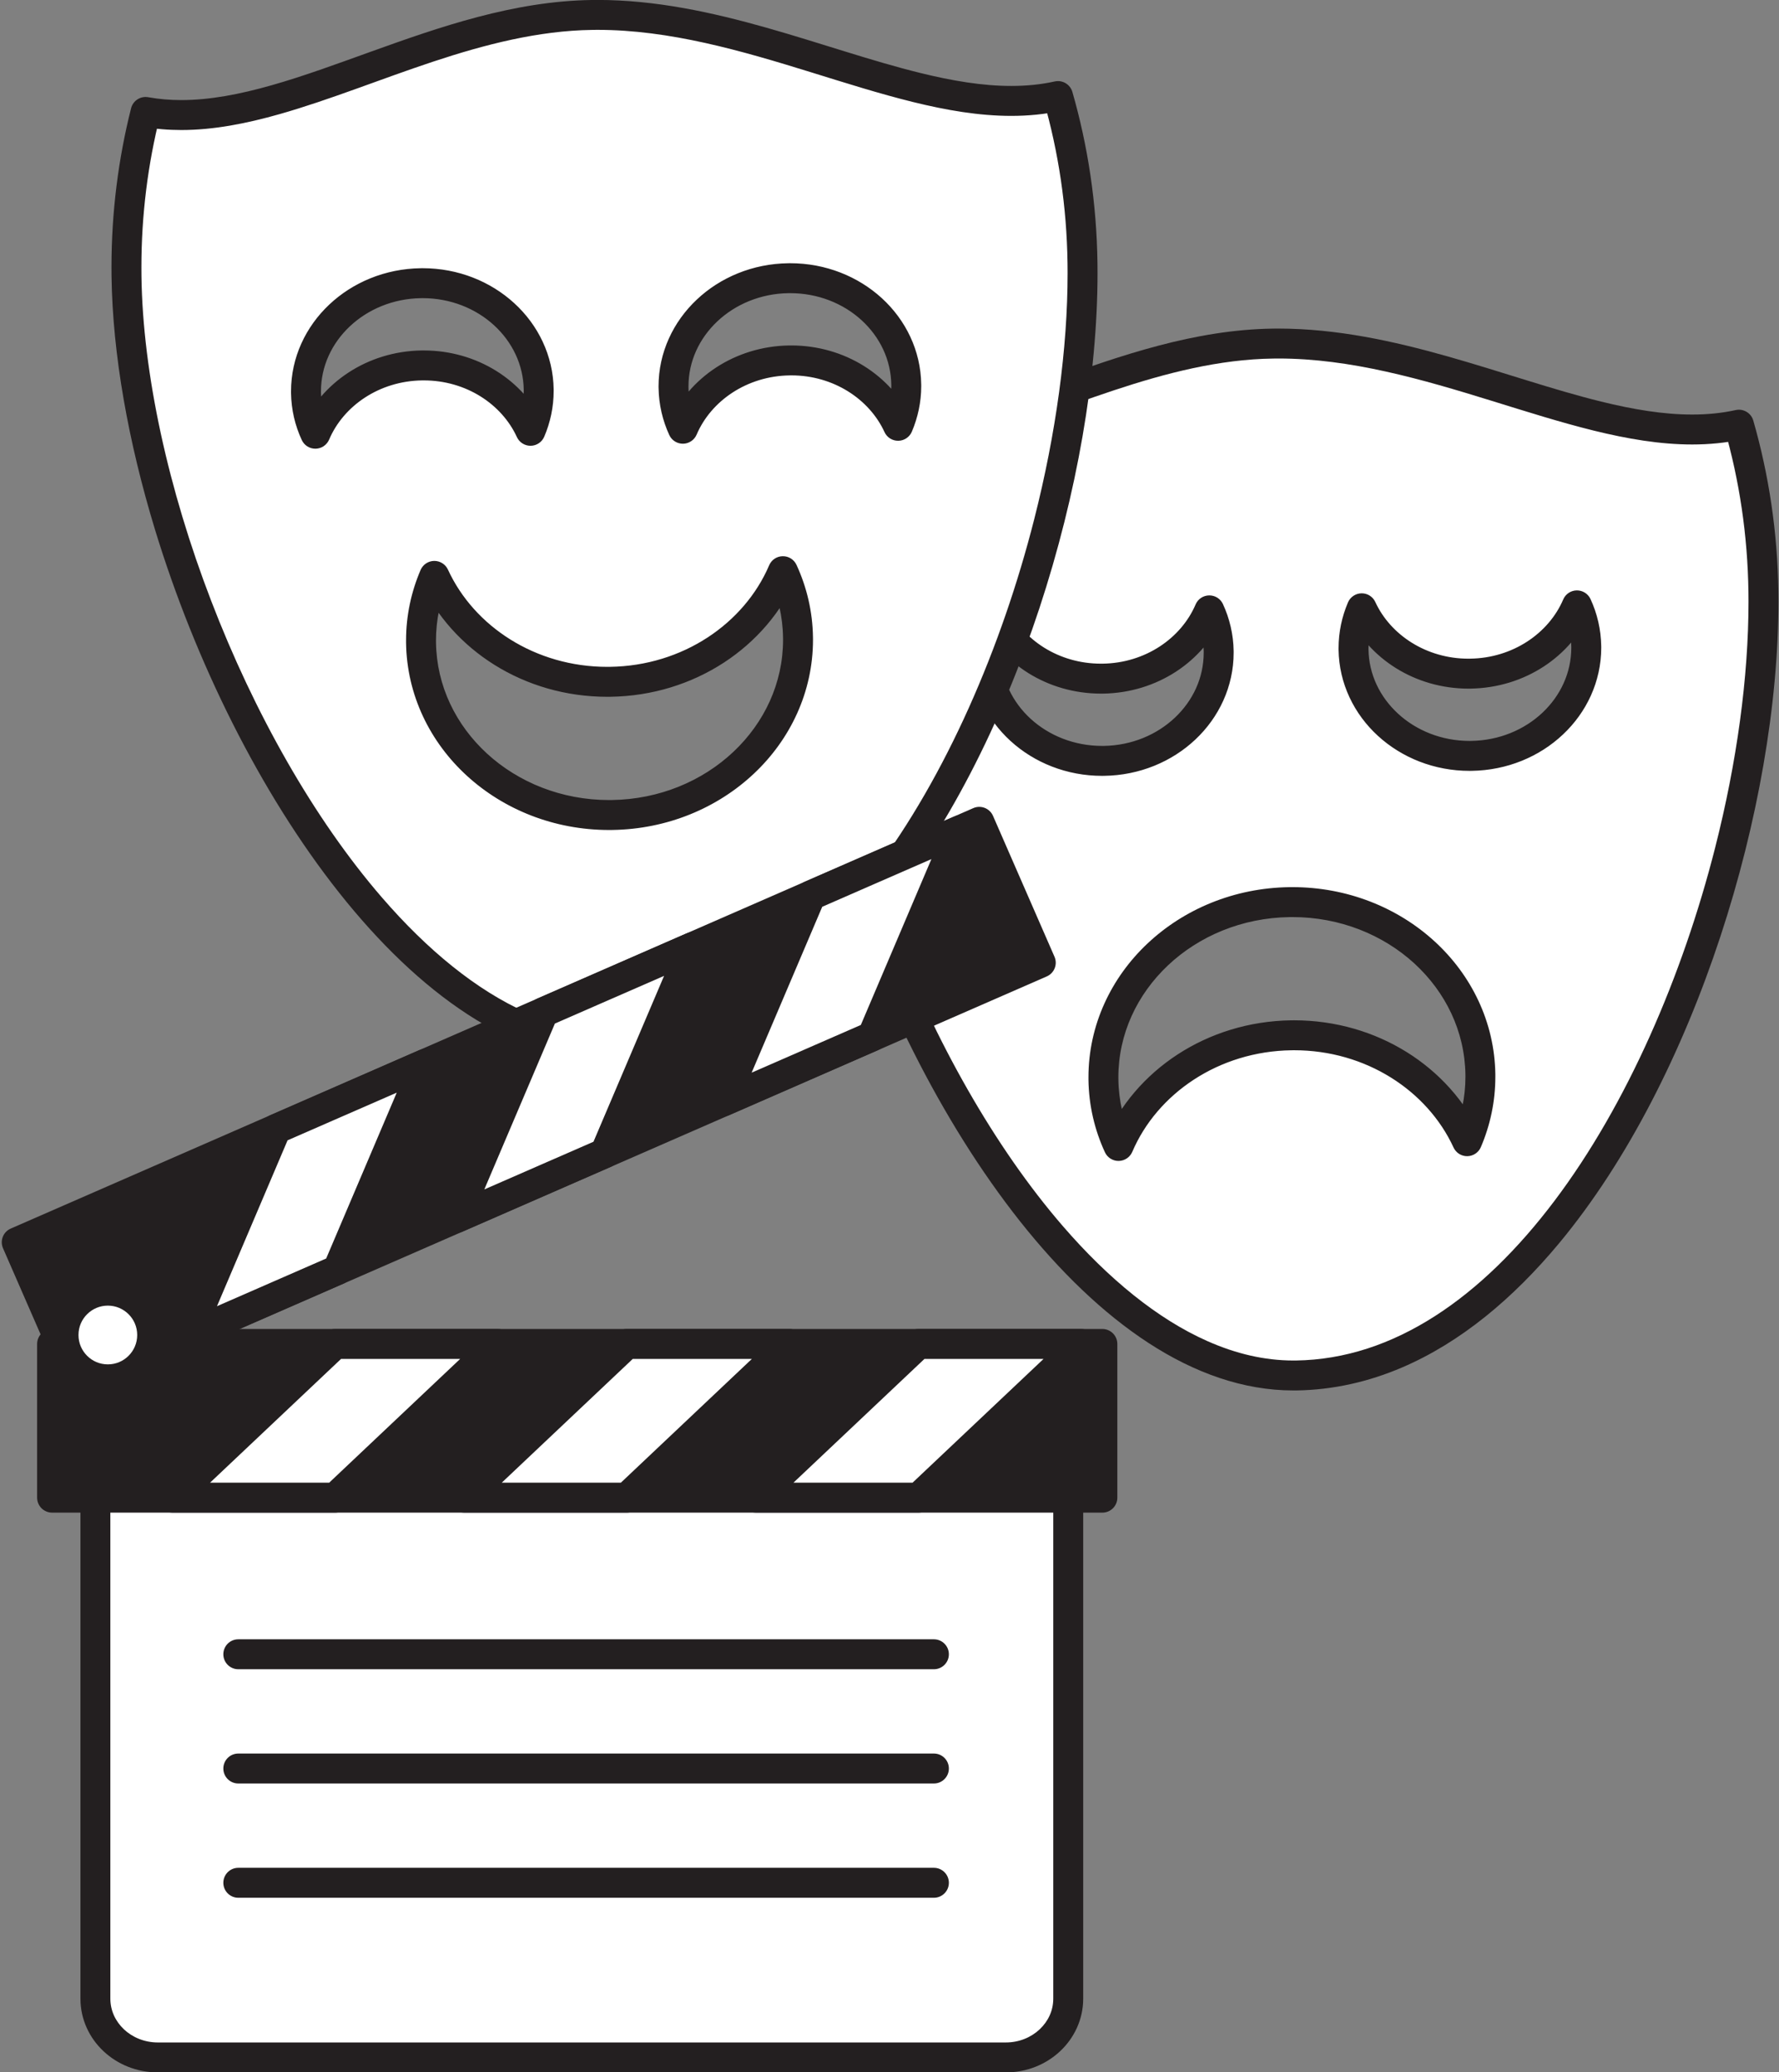
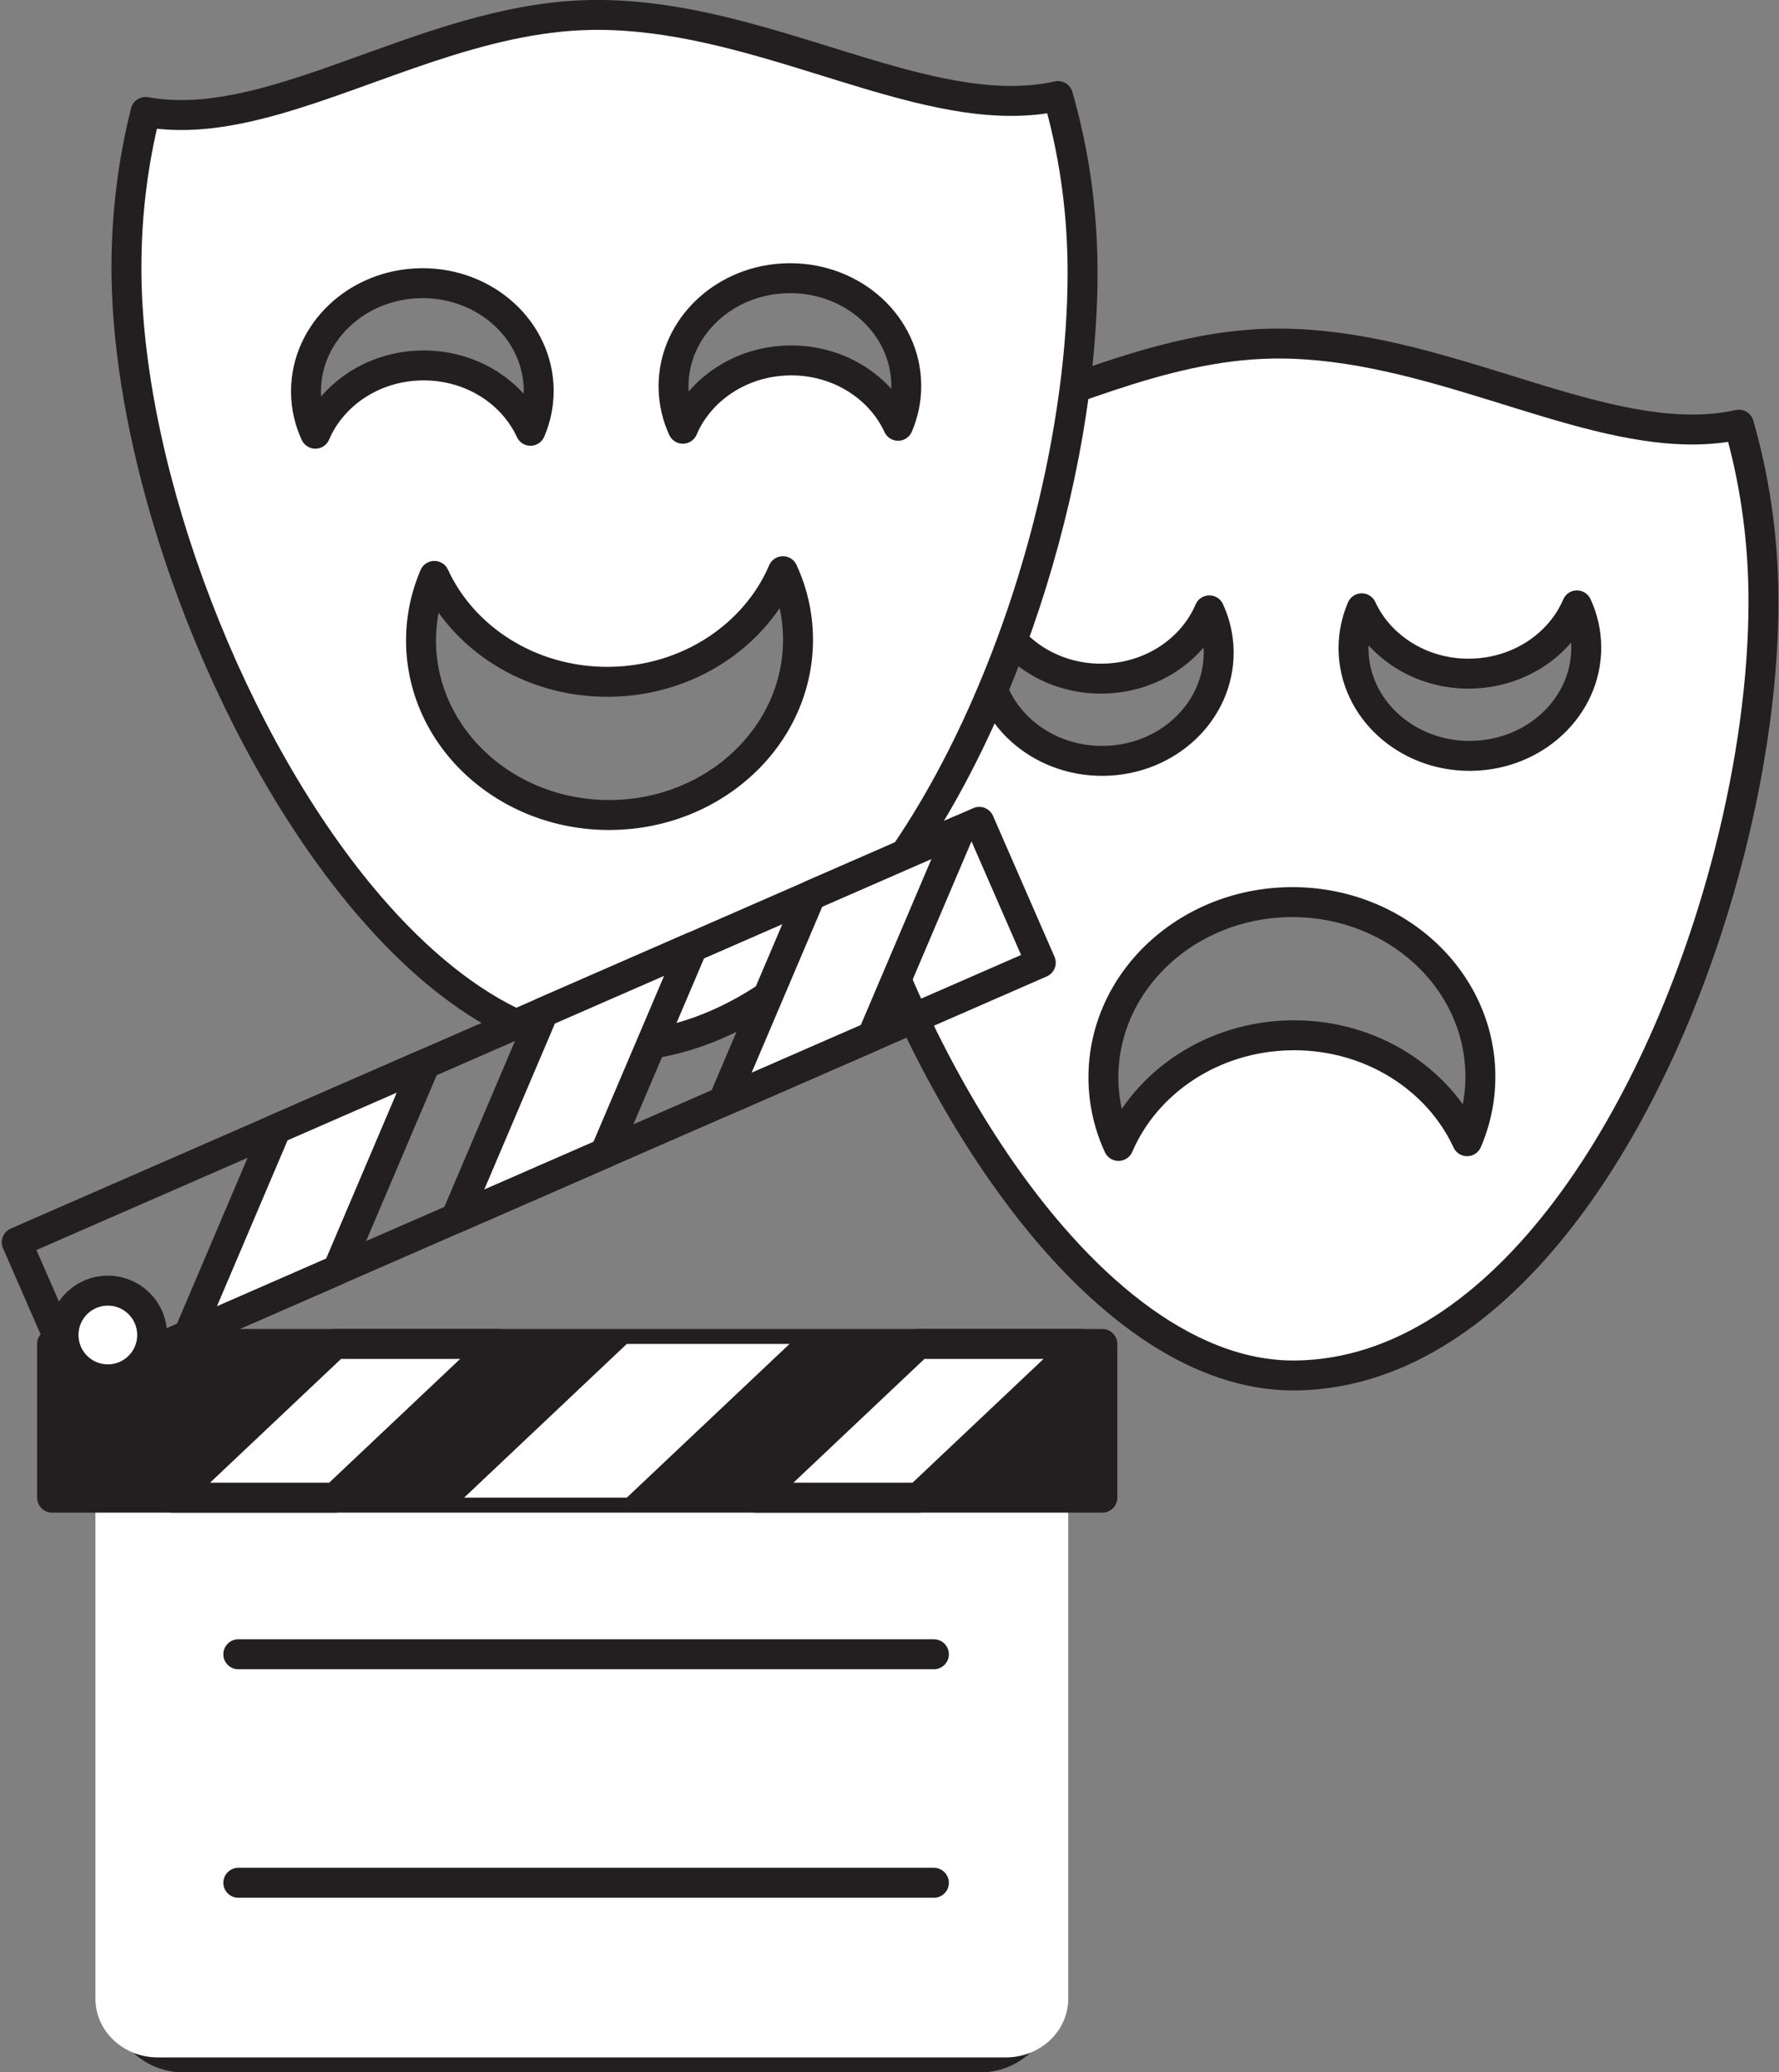
<svg xmlns="http://www.w3.org/2000/svg" height="346.0" preserveAspectRatio="xMidYMid meet" version="1.0" viewBox="63.9 39.6 297.2 346.0" width="297.2" zoomAndPan="magnify">
  <rect x="63.9" y="39.6" width="297.2" height="346.0" fill="#808080" stroke="none" />
  <g>
    <g id="change1_1">
      <path d="M 309.703 165.801 C 298.973 165.945 290.152 157.996 290.02 148.035 C 289.988 145.609 290.484 143.285 291.395 141.16 C 294.395 147.664 301.41 152.184 309.52 152.07 C 317.637 151.961 324.52 147.258 327.348 140.672 C 328.312 142.77 328.863 145.078 328.898 147.508 C 329.031 157.469 320.441 165.652 309.703 165.801 Z M 308.996 230.137 C 304.133 219.598 292.773 212.277 279.637 212.453 C 266.484 212.637 255.328 220.258 250.758 230.93 C 249.188 227.523 248.293 223.781 248.238 219.848 C 248.02 203.723 261.941 190.461 279.336 190.219 C 296.723 189.98 310.992 202.863 311.211 218.992 C 311.266 222.926 310.473 226.691 308.996 230.137 Z M 228.621 148.871 C 228.59 146.445 229.078 144.121 229.992 141.992 C 232.992 148.504 240.004 153.02 248.117 152.906 C 256.23 152.797 263.113 148.09 265.934 141.508 C 266.906 143.609 267.453 145.914 267.492 148.344 C 267.629 158.309 259.035 166.488 248.309 166.637 C 237.566 166.777 228.758 158.832 228.621 148.871 Z M 354.402 110.508 C 332.312 115.387 305.328 96.574 276.559 96.965 C 249.008 97.34 223.598 117.09 201.973 113.152 C 199.777 121.84 198.656 131.047 198.785 140.574 C 199.48 191.691 238.871 269.812 280.402 269.25 C 327.516 268.613 359.188 189.52 358.492 138.402 C 358.359 128.66 356.93 119.301 354.402 110.508" fill="#fff" />
    </g>
    <g id="change2_1">
      <path d="M 309.703 165.801 L 309.68 163.301 L 309.418 163.305 C 304.738 163.305 300.523 161.562 297.48 158.777 C 294.434 155.984 292.578 152.203 292.52 148.004 L 292.52 147.816 C 292.52 145.82 292.934 143.91 293.691 142.145 L 291.395 141.16 L 289.121 142.207 C 292.531 149.566 300.301 154.57 309.223 154.574 C 309.348 154.574 309.445 154.57 309.52 154.57 L 309.555 154.57 C 318.621 154.441 326.398 149.199 329.645 141.656 L 327.348 140.672 L 325.074 141.715 C 325.898 143.512 326.371 145.473 326.398 147.543 L 326.398 147.539 L 326.402 147.734 C 326.398 151.93 324.598 155.746 321.586 158.59 C 318.574 161.426 314.371 163.234 309.672 163.301 L 309.68 163.301 L 309.703 165.801 L 309.738 168.301 C 315.691 168.219 321.09 165.926 325.012 162.227 C 328.938 158.539 331.402 153.395 331.402 147.734 C 331.402 147.656 331.402 147.57 331.398 147.473 L 331.398 147.469 C 331.359 144.684 330.723 142.027 329.617 139.629 C 329.203 138.73 328.301 138.16 327.312 138.172 C 326.328 138.184 325.438 138.777 325.051 139.688 C 322.645 145.316 316.652 149.477 309.484 149.57 L 309.52 152.07 L 309.52 149.57 C 309.395 149.57 309.297 149.574 309.223 149.574 C 302.184 149.578 296.188 145.605 293.66 140.113 C 293.246 139.215 292.344 138.645 291.355 138.66 C 290.367 138.676 289.48 139.27 289.094 140.176 C 288.086 142.535 287.52 145.121 287.52 147.816 C 287.52 147.926 287.52 148.008 287.52 148.066 C 287.594 153.738 290.137 158.844 294.105 162.465 C 298.074 166.098 303.492 168.305 309.418 168.305 C 309.523 168.305 309.625 168.301 309.73 168.301 L 309.738 168.301 Z M 308.996 230.137 L 311.266 229.09 C 306.02 217.738 293.98 209.957 280.098 209.949 C 279.938 209.949 279.766 209.949 279.582 209.957 L 279.602 209.953 C 265.5 210.152 253.449 218.316 248.461 229.945 L 250.758 230.93 L 253.027 229.883 C 251.598 226.781 250.789 223.391 250.738 219.812 L 250.738 219.809 C 250.738 219.688 250.734 219.574 250.734 219.469 C 250.738 212.227 253.867 205.637 259.027 200.77 C 264.188 195.91 271.363 192.828 279.367 192.719 L 279.371 192.719 C 279.523 192.715 279.668 192.715 279.805 192.715 C 287.766 192.715 294.961 195.68 300.18 200.453 C 305.395 205.234 308.609 211.77 308.711 219.027 L 308.711 219.023 C 308.711 219.137 308.715 219.254 308.715 219.371 C 308.711 222.82 307.996 226.113 306.695 229.152 L 308.996 230.137 L 311.266 229.09 L 308.996 230.137 L 311.293 231.121 C 312.848 227.488 313.715 223.516 313.711 219.371 C 313.711 219.238 313.711 219.105 313.711 218.965 L 313.711 218.961 C 313.594 210.234 309.695 202.379 303.555 196.766 C 297.414 191.145 289.016 187.715 279.805 187.715 C 279.625 187.715 279.457 187.715 279.297 187.719 L 279.301 187.719 C 270.047 187.848 261.676 191.41 255.602 197.129 C 249.527 202.84 245.734 210.758 245.738 219.469 C 245.738 219.613 245.738 219.75 245.738 219.883 L 245.738 219.879 C 245.797 224.176 246.773 228.27 248.488 231.98 C 248.902 232.875 249.805 233.445 250.793 233.43 C 251.781 233.414 252.668 232.82 253.059 231.914 C 257.207 222.199 267.473 215.117 279.672 214.953 L 279.691 214.953 C 279.812 214.953 279.949 214.949 280.098 214.949 C 292.098 214.945 302.359 221.703 306.727 231.184 C 307.141 232.082 308.043 232.652 309.031 232.637 C 310.02 232.621 310.906 232.027 311.293 231.121 Z M 228.621 148.871 L 231.121 148.836 L 231.117 148.652 C 231.117 146.648 231.531 144.742 232.289 142.98 L 229.992 141.992 L 227.723 143.039 C 231.125 150.402 238.891 155.402 247.82 155.406 C 247.938 155.406 248.035 155.406 248.117 155.406 L 248.152 155.406 C 257.219 155.281 264.992 150.031 268.23 142.488 L 265.934 141.508 L 263.664 142.555 C 264.496 144.352 264.961 146.305 264.992 148.383 L 264.992 148.375 L 264.992 148.574 C 264.988 152.77 263.188 156.586 260.176 159.426 C 257.168 162.262 252.973 164.07 248.273 164.137 L 248.281 164.137 L 248.02 164.137 C 243.34 164.137 239.125 162.395 236.078 159.609 C 233.035 156.816 231.18 153.039 231.121 148.836 L 226.121 148.906 C 226.195 154.574 228.734 159.676 232.707 163.301 C 236.676 166.93 242.094 169.137 248.02 169.137 C 248.125 169.137 248.23 169.137 248.332 169.133 L 248.34 169.133 C 254.289 169.055 259.684 166.762 263.605 163.066 C 267.527 159.379 269.992 154.238 269.992 148.574 C 269.992 148.5 269.992 148.41 269.992 148.312 L 269.992 148.305 C 269.949 145.523 269.32 142.867 268.203 140.453 C 267.789 139.559 266.887 138.992 265.898 139.008 C 264.91 139.02 264.023 139.613 263.637 140.52 C 261.234 146.148 255.242 150.316 248.086 150.406 L 248.117 152.906 L 248.117 150.406 C 248.004 150.406 247.902 150.406 247.82 150.406 C 240.77 150.41 234.785 146.441 232.262 140.945 C 231.848 140.051 230.945 139.48 229.961 139.492 C 228.973 139.508 228.086 140.098 227.695 141.008 C 226.68 143.367 226.117 145.957 226.117 148.652 C 226.117 148.758 226.121 148.844 226.121 148.902 Z M 354.402 110.508 L 353.863 108.066 C 351.523 108.582 349.105 108.812 346.598 108.812 C 341.824 108.816 336.73 107.965 331.371 106.645 C 323.336 104.668 314.727 101.648 305.707 99.094 C 296.684 96.547 287.23 94.461 277.445 94.457 C 277.137 94.457 276.828 94.461 276.512 94.465 L 276.523 94.465 C 263.457 94.652 251.117 98.961 239.609 103.094 C 233.855 105.164 228.305 107.199 223.004 108.703 C 217.707 110.211 212.664 111.176 207.934 111.172 C 206.047 111.172 204.211 111.02 202.418 110.695 C 201.125 110.461 199.867 111.27 199.547 112.543 C 197.418 120.984 196.273 129.898 196.273 139.117 C 196.273 139.609 196.277 140.109 196.285 140.613 L 196.285 140.609 C 196.465 153.652 199.086 168.262 203.551 182.898 C 210.258 204.848 221.102 226.848 234.316 243.52 C 240.93 251.855 248.145 258.863 255.801 263.84 C 263.453 268.809 271.602 271.75 279.957 271.75 C 280.125 271.75 280.277 271.75 280.41 271.75 L 280.438 271.75 C 286.609 271.664 292.531 270.309 298.125 267.914 C 307.914 263.723 316.684 256.402 324.367 247.168 C 335.887 233.301 345 215.07 351.285 196.039 C 357.562 177.004 361 157.18 361.004 140.062 C 361.004 139.496 361 138.93 360.992 138.371 L 360.992 138.367 C 360.859 128.402 359.395 118.82 356.805 109.816 C 356.438 108.547 355.152 107.781 353.863 108.066 L 354.402 110.508 L 352 111.195 C 354.469 119.777 355.863 128.918 355.992 138.438 L 355.992 138.434 C 356 138.977 356.004 139.52 356.004 140.062 C 356.008 152.598 354.07 166.844 350.434 181.121 C 344.984 202.547 335.695 224.051 323.602 240.078 C 317.555 248.098 310.82 254.738 303.57 259.371 C 296.316 264.004 288.586 266.637 280.371 266.75 L 280.402 269.25 L 280.395 266.75 C 280.23 266.75 280.082 266.75 279.957 266.75 C 275.18 266.75 270.395 265.633 265.633 263.523 C 257.297 259.844 249.059 253.102 241.453 244.305 C 230.039 231.113 220.062 213.344 212.93 194.781 C 205.793 176.223 201.5 156.852 201.285 140.539 L 201.285 140.535 C 201.277 140.066 201.273 139.594 201.273 139.117 C 201.273 130.312 202.363 121.809 204.395 113.766 L 201.973 113.152 L 201.523 115.613 C 203.641 116 205.781 116.172 207.934 116.172 C 213.34 116.168 218.816 115.09 224.371 113.516 C 232.699 111.148 241.234 107.664 249.969 104.773 C 258.695 101.879 267.602 99.582 276.594 99.465 L 276.605 99.465 C 276.879 99.461 277.16 99.457 277.445 99.457 C 289.531 99.449 301.52 102.938 313.105 106.523 C 318.902 108.316 324.598 110.125 330.176 111.5 C 335.758 112.871 341.234 113.812 346.598 113.812 C 349.414 113.812 352.203 113.551 354.941 112.949 L 354.402 110.508 L 352 111.195 L 354.402 110.508" fill="#231f20" />
    </g>
    <g id="change1_2">
      <path d="M 213.934 110.691 C 210.934 104.18 203.918 99.672 195.805 99.777 C 187.691 99.891 180.805 104.59 177.98 111.184 C 177.012 109.074 176.453 106.77 176.422 104.34 C 176.285 94.383 184.883 86.191 195.617 86.051 C 206.352 85.898 215.164 93.852 215.301 103.812 C 215.336 106.238 214.844 108.562 213.934 110.691 Z M 166.129 175.672 C 148.738 175.91 134.461 163.023 134.238 146.895 C 134.188 142.969 134.98 139.195 136.465 135.75 C 141.32 146.297 152.68 153.613 165.828 153.434 C 178.965 153.254 190.121 145.633 194.695 134.965 C 196.266 138.363 197.164 142.109 197.215 146.043 C 197.438 162.168 183.52 175.434 166.129 175.672 Z M 116.582 112.016 C 115.605 109.914 115.055 107.602 115.02 105.176 C 114.891 95.215 123.48 87.031 134.215 86.883 C 144.949 86.738 153.758 94.691 153.895 104.645 C 153.926 107.07 153.438 109.395 152.52 111.527 C 149.523 105.016 142.516 100.504 134.395 100.613 C 126.281 100.723 119.398 105.422 116.582 112.016 Z M 240.648 55.645 C 218.562 60.523 191.582 41.707 162.809 42.098 C 135.258 42.473 109.848 62.227 88.219 58.293 C 86.027 66.977 84.906 76.18 85.031 85.711 C 85.727 136.828 125.113 214.949 166.656 214.387 C 213.766 213.746 245.438 134.66 244.742 83.539 C 244.613 73.801 243.18 64.434 240.648 55.645" fill="#fff" />
    </g>
    <g id="change2_2">
      <path d="M 213.934 110.691 L 216.203 109.645 C 212.797 102.273 205.02 97.281 196.09 97.277 C 195.992 97.277 195.875 97.273 195.738 97.277 L 195.805 99.777 L 195.77 97.277 C 186.707 97.406 178.926 102.645 175.68 110.199 L 177.98 111.184 L 180.25 110.141 C 179.422 108.332 178.949 106.371 178.918 104.305 L 178.918 104.113 C 178.918 99.918 180.723 96.102 183.734 93.258 C 186.746 90.422 190.949 88.609 195.648 88.547 L 195.652 88.547 C 195.754 88.547 195.84 88.547 195.91 88.547 C 200.586 88.547 204.801 90.285 207.844 93.07 C 210.887 95.863 212.738 99.645 212.801 103.848 L 212.801 103.844 L 212.801 104.055 C 212.801 106.043 212.387 107.945 211.633 109.715 L 213.934 110.691 L 216.203 109.645 L 213.934 110.691 L 216.234 111.672 C 217.234 109.32 217.801 106.742 217.801 104.055 C 217.801 103.965 217.801 103.871 217.797 103.781 L 217.797 103.777 C 217.727 98.109 215.184 93.008 211.219 89.383 C 207.25 85.754 201.836 83.547 195.91 83.547 C 195.789 83.547 195.68 83.547 195.578 83.551 L 195.582 83.551 C 189.629 83.629 184.23 85.922 180.309 89.617 C 176.383 93.305 173.914 98.449 173.918 104.113 C 173.918 104.211 173.918 104.301 173.922 104.387 L 173.922 104.375 C 173.961 107.164 174.602 109.82 175.707 112.227 C 176.117 113.125 177.023 113.695 178.012 113.684 C 178.996 113.672 179.887 113.074 180.277 112.168 C 182.68 106.531 188.68 102.371 195.836 102.277 L 195.867 102.277 C 195.918 102.277 195.992 102.273 196.09 102.273 C 203.145 102.27 209.137 106.238 211.664 111.738 C 212.074 112.637 212.98 113.207 213.969 113.191 C 214.957 113.18 215.848 112.582 216.234 111.672 Z M 166.129 175.672 L 166.098 173.172 C 165.949 173.176 165.805 173.176 165.656 173.176 C 157.691 173.176 150.492 170.207 145.277 165.434 C 140.059 160.652 136.84 154.121 136.738 146.863 L 136.738 146.855 C 136.738 146.738 136.734 146.633 136.734 146.527 C 136.738 143.078 137.453 139.773 138.758 136.738 L 136.465 135.75 L 134.191 136.797 C 139.434 148.152 151.469 155.934 165.355 155.938 C 165.531 155.938 165.691 155.934 165.836 155.934 L 165.863 155.934 C 179.949 155.734 192 147.574 196.992 135.945 L 194.695 134.965 L 192.426 136.012 C 193.855 139.105 194.668 142.504 194.715 146.078 L 194.715 146.074 C 194.719 146.188 194.719 146.301 194.719 146.418 C 194.715 153.66 191.59 160.25 186.43 165.117 C 181.27 169.98 174.098 173.062 166.094 173.172 L 166.098 173.172 L 166.129 175.672 L 166.164 178.172 C 175.414 178.043 183.785 174.477 189.855 168.758 C 195.93 163.047 199.719 155.129 199.719 146.418 C 199.719 146.289 199.719 146.152 199.715 146.016 L 199.715 146.012 C 199.66 141.715 198.676 137.617 196.965 133.914 C 196.551 133.016 195.648 132.449 194.66 132.465 C 193.672 132.477 192.785 133.07 192.398 133.977 C 188.246 143.688 177.977 150.77 165.793 150.934 L 165.828 153.434 L 165.82 150.934 C 165.645 150.934 165.488 150.938 165.355 150.938 C 153.348 150.941 143.094 144.188 138.734 134.703 C 138.32 133.809 137.418 133.238 136.43 133.25 C 135.441 133.266 134.555 133.855 134.164 134.762 C 132.602 138.398 131.734 142.383 131.738 146.527 C 131.738 146.672 131.738 146.805 131.738 146.938 L 131.738 146.93 C 131.855 155.656 135.758 163.512 141.902 169.125 C 148.043 174.742 156.445 178.176 165.656 178.176 C 165.824 178.176 165.992 178.176 166.16 178.172 L 166.164 178.172 Z M 116.582 112.016 L 118.848 110.961 C 118.016 109.168 117.551 107.211 117.52 105.141 L 117.52 104.945 C 117.52 100.75 119.324 96.938 122.336 94.094 C 125.348 91.258 129.547 89.445 134.246 89.383 L 134.25 89.383 C 134.348 89.383 134.43 89.379 134.5 89.379 C 139.18 89.379 143.391 91.121 146.434 93.906 C 149.477 96.699 151.332 100.48 151.395 104.68 L 151.395 104.871 C 151.395 106.867 150.98 108.773 150.223 110.543 L 152.52 111.527 L 154.793 110.48 C 151.391 103.113 143.625 98.117 134.695 98.113 C 134.594 98.113 134.473 98.113 134.32 98.117 L 134.395 100.613 L 134.363 98.113 C 125.301 98.238 117.52 103.48 114.281 111.031 L 116.582 112.016 L 118.848 110.961 L 116.582 112.016 L 118.883 112.996 C 121.277 107.363 127.266 103.207 134.43 103.113 L 134.469 103.113 C 134.52 103.113 134.594 103.113 134.695 103.113 C 141.746 103.109 147.727 107.074 150.25 112.57 C 150.664 113.469 151.566 114.039 152.555 114.027 C 153.543 114.016 154.43 113.422 154.82 112.512 C 155.832 110.148 156.395 107.562 156.395 104.871 C 156.395 104.797 156.395 104.711 156.395 104.613 C 156.316 98.945 153.777 93.84 149.809 90.219 C 145.844 86.586 140.426 84.379 134.5 84.379 C 134.379 84.379 134.27 84.383 134.176 84.383 L 134.18 84.383 C 128.227 84.465 122.828 86.758 118.906 90.453 C 114.984 94.141 112.516 99.285 112.52 104.945 C 112.52 105.043 112.52 105.137 112.52 105.223 L 112.52 105.211 C 112.559 107.992 113.191 110.656 114.316 113.07 C 114.73 113.965 115.633 114.531 116.621 114.516 C 117.609 114.5 118.492 113.906 118.883 112.996 Z M 240.648 55.645 L 240.109 53.199 C 237.77 53.719 235.352 53.949 232.844 53.949 C 228.07 53.953 222.977 53.098 217.621 51.777 C 209.582 49.805 200.977 46.781 191.953 44.227 C 182.93 41.676 173.477 39.59 163.688 39.59 C 163.379 39.586 163.07 39.59 162.766 39.598 L 162.773 39.598 C 149.703 39.785 137.367 44.094 125.855 48.23 C 120.102 50.301 114.555 52.34 109.254 53.84 C 103.953 55.348 98.914 56.312 94.18 56.309 C 92.297 56.309 90.461 56.156 88.668 55.832 C 87.375 55.598 86.117 56.406 85.797 57.68 C 83.668 66.113 82.523 75.02 82.523 84.234 C 82.523 84.73 82.523 85.238 82.531 85.75 L 82.531 85.742 C 82.715 98.785 85.336 113.395 89.797 128.035 C 96.504 149.984 107.348 171.984 120.566 188.656 C 127.18 196.992 134.391 204 142.051 208.977 C 149.703 213.945 157.852 216.887 166.211 216.891 C 166.379 216.891 166.531 216.887 166.664 216.887 L 166.691 216.887 C 172.863 216.805 178.785 215.441 184.375 213.051 C 194.164 208.855 202.934 201.539 210.617 192.301 C 222.133 178.438 231.25 160.207 237.535 141.176 C 243.812 122.141 247.25 102.316 247.254 85.199 C 247.254 84.629 247.25 84.062 247.242 83.508 L 247.242 83.504 C 247.109 73.539 245.645 63.953 243.051 54.949 C 242.684 53.684 241.398 52.914 240.109 53.199 L 240.648 55.645 L 238.246 56.336 C 240.715 64.91 242.113 74.055 242.242 83.57 L 242.242 83.566 C 242.25 84.109 242.254 84.652 242.254 85.199 C 242.258 97.73 240.32 111.98 236.684 126.258 C 231.234 147.684 221.945 169.184 209.852 185.215 C 203.805 193.234 197.07 199.875 189.82 204.508 C 182.566 209.141 174.84 211.773 166.625 211.887 L 166.656 214.387 L 166.648 211.887 C 166.484 211.887 166.336 211.891 166.211 211.891 C 161.43 211.887 156.645 210.77 151.883 208.664 C 143.547 204.98 135.309 198.238 127.703 189.441 C 116.285 176.25 106.309 158.48 99.18 139.918 C 92.039 121.359 87.746 101.984 87.531 85.676 L 87.531 85.664 C 87.523 85.191 87.523 84.715 87.523 84.234 C 87.523 75.438 88.613 66.941 90.645 58.902 L 88.219 58.293 L 87.773 60.754 C 89.891 61.137 92.031 61.309 94.18 61.309 C 99.59 61.309 105.066 60.227 110.617 58.652 C 118.949 56.285 127.484 52.801 136.215 49.906 C 144.945 47.012 153.848 44.715 162.844 44.594 L 162.848 44.594 C 163.133 44.59 163.414 44.586 163.688 44.586 C 175.777 44.578 187.766 48.066 199.355 51.656 C 205.148 53.449 210.844 55.258 216.426 56.633 C 222.004 58.008 227.48 58.949 232.844 58.949 C 235.66 58.949 238.449 58.688 241.188 58.086 L 240.648 55.645 L 238.246 56.336 L 240.648 55.645" fill="#231f20" />
    </g>
    <g id="change2_3">
-       <path d="M 237.77 200.336 L 76.965 270.531 L 66.699 247.012 L 227.504 176.816 L 237.77 200.336" fill="#231f20" />
-     </g>
+       </g>
    <g id="change2_4">
      <path d="M 237.77 200.336 L 236.77 198.043 L 78.254 267.242 L 69.988 248.305 L 226.211 180.105 L 235.48 201.336 L 237.77 200.336 L 236.77 198.043 L 237.77 200.336 L 240.062 199.332 L 229.793 175.816 C 229.238 174.551 227.766 173.973 226.5 174.523 L 65.695 244.723 C 64.43 245.273 63.852 246.746 64.406 248.012 L 74.672 271.531 C 74.934 272.137 75.438 272.621 76.051 272.859 C 76.664 273.102 77.359 273.086 77.965 272.824 L 238.77 202.625 C 239.383 202.355 239.855 201.867 240.098 201.246 C 240.344 200.625 240.328 199.945 240.062 199.332 L 237.77 200.336" fill="#231f20" />
    </g>
    <g id="change1_3">
      <path d="M 120.301 251.617 L 95.383 262.492 L 110.031 228.098 L 134.941 217.219 L 120.301 251.617" fill="#fff" />
    </g>
    <g id="change2_5">
      <path d="M 120.301 251.617 L 119.297 249.324 L 100.148 257.684 L 111.941 229.988 L 130.18 222.027 L 118 250.637 L 120.301 251.617 L 119.297 249.324 L 120.301 251.617 L 122.598 252.594 L 137.242 218.199 C 137.645 217.254 137.434 216.164 136.703 215.445 C 135.973 214.723 134.883 214.516 133.941 214.93 L 109.031 225.805 C 108.445 226.059 107.98 226.527 107.73 227.117 L 93.082 261.512 C 92.68 262.457 92.895 263.547 93.625 264.27 C 94.352 264.988 95.441 265.191 96.383 264.781 L 121.301 253.906 C 121.883 253.652 122.348 253.184 122.598 252.594 L 120.301 251.617" fill="#231f20" />
    </g>
    <g id="change1_4">
      <path d="M 164.957 232.117 L 140.047 242.996 L 154.691 208.602 L 179.605 197.723 L 164.957 232.117" fill="#fff" />
    </g>
    <g id="change2_6">
      <path d="M 164.957 232.117 L 163.957 229.828 L 144.809 238.188 L 156.602 210.492 L 174.84 202.531 L 162.656 231.141 L 164.957 232.117 L 163.957 229.828 L 164.957 232.117 L 167.258 233.098 L 181.902 198.703 C 182.305 197.758 182.094 196.672 181.363 195.949 C 180.633 195.227 179.543 195.02 178.602 195.434 L 153.691 206.309 C 153.105 206.562 152.641 207.031 152.391 207.621 L 137.746 242.016 C 137.344 242.961 137.555 244.047 138.285 244.77 C 139.016 245.492 140.105 245.695 141.047 245.285 L 165.957 234.41 C 166.543 234.152 167.008 233.688 167.258 233.098 L 164.957 232.117" fill="#231f20" />
    </g>
    <g id="change1_5">
      <path d="M 209.617 212.621 L 184.707 223.496 L 199.352 189.105 L 224.266 178.23 L 209.617 212.621" fill="#fff" />
    </g>
    <g id="change2_7">
      <path d="M 209.617 212.621 L 208.617 210.332 L 189.469 218.691 L 201.262 190.996 L 219.5 183.035 L 207.32 211.645 L 209.617 212.621 L 208.617 210.332 L 209.617 212.621 L 211.918 213.602 L 226.566 179.207 C 226.969 178.262 226.754 177.176 226.023 176.453 C 225.297 175.73 224.207 175.527 223.266 175.938 L 198.352 186.812 C 197.766 187.066 197.301 187.535 197.051 188.125 L 182.406 222.52 C 182.004 223.465 182.219 224.551 182.945 225.273 C 183.676 225.996 184.766 226.199 185.707 225.789 L 210.617 214.914 C 211.203 214.656 211.668 214.188 211.918 213.602 L 209.617 212.621" fill="#231f20" />
    </g>
    <g id="change1_6">
      <path d="M 84.742 286.477 L 84.742 373.309 C 84.742 378.719 89.137 383.109 94.547 383.109 L 227.648 383.109 C 233.062 383.109 237.453 378.719 237.453 373.309 L 237.453 286.477 L 84.742 286.477" fill="#fff" />
    </g>
    <g id="change2_8">
      <path d="M 84.742 286.477 L 82.242 286.477 L 82.242 373.309 C 82.242 376.695 83.625 379.785 85.848 382.008 C 88.066 384.23 91.16 385.609 94.547 385.609 L 227.648 385.609 C 231.039 385.609 234.129 384.23 236.348 382.008 C 238.57 379.785 239.953 376.695 239.953 373.309 L 239.953 286.477 C 239.953 285.816 239.688 285.176 239.223 284.707 C 238.754 284.242 238.109 283.977 237.453 283.977 L 84.742 283.977 C 84.086 283.977 83.441 284.242 82.977 284.707 C 82.512 285.176 82.242 285.816 82.242 286.477 L 84.742 286.477 L 84.742 288.977 L 234.953 288.977 L 234.953 373.309 C 234.953 375.332 234.141 377.141 232.812 378.469 C 231.484 379.797 229.672 380.609 227.648 380.609 L 94.547 380.609 C 92.523 380.609 90.715 379.797 89.383 378.469 C 88.059 377.141 87.246 375.332 87.242 373.309 L 87.242 286.477 L 84.742 286.477 L 84.742 288.977 L 84.742 286.477" fill="#231f20" />
    </g>
    <g id="change1_7">
      <path d="M 79.84 286.477 L 79.84 373.309 C 79.84 378.719 84.512 383.109 90.273 383.109 L 231.926 383.109 C 237.688 383.109 242.359 378.719 242.359 373.309 L 242.359 286.477 L 79.84 286.477" fill="#fff" />
    </g>
    <g id="change2_9">
-       <path d="M 79.84 286.477 L 77.34 286.477 L 77.34 373.309 C 77.336 376.742 78.832 379.859 81.18 382.059 C 83.531 384.27 86.75 385.609 90.273 385.609 L 231.926 385.609 C 235.445 385.609 238.668 384.27 241.016 382.059 C 243.363 379.859 244.859 376.742 244.859 373.309 L 244.859 286.477 C 244.859 285.816 244.594 285.176 244.129 284.707 C 243.66 284.242 243.02 283.977 242.359 283.977 L 79.84 283.977 C 79.18 283.977 78.535 284.242 78.07 284.707 C 77.605 285.176 77.34 285.816 77.34 286.477 L 79.84 286.477 L 79.84 288.977 L 239.859 288.977 L 239.859 373.309 C 239.855 375.281 239.02 377.066 237.59 378.414 C 236.164 379.758 234.168 380.609 231.926 380.609 L 90.273 380.609 C 88.031 380.609 86.035 379.758 84.605 378.418 C 83.18 377.066 82.34 375.281 82.336 373.309 L 82.336 286.477 L 79.84 286.477 L 79.84 288.977 L 79.84 286.477" fill="#231f20" />
-     </g>
+       </g>
    <g id="change2_10">
      <path d="M 248.062 289.648 L 72.602 289.648 L 72.602 263.984 L 248.062 263.984 L 248.062 289.648" fill="#231f20" />
    </g>
    <g id="change2_11">
      <path d="M 248.062 289.648 L 248.062 287.148 L 75.102 287.148 L 75.102 266.484 L 245.562 266.484 L 245.562 289.648 L 248.062 289.648 L 248.062 287.148 L 248.062 289.648 L 250.562 289.648 L 250.562 263.984 C 250.562 263.328 250.297 262.684 249.828 262.219 C 249.363 261.754 248.723 261.484 248.062 261.484 L 72.602 261.484 C 71.941 261.484 71.297 261.754 70.832 262.219 C 70.367 262.684 70.102 263.328 70.102 263.984 L 70.102 289.648 C 70.102 290.309 70.367 290.953 70.832 291.418 C 71.301 291.883 71.941 292.148 72.602 292.148 L 248.062 292.148 C 248.73 292.148 249.359 291.891 249.828 291.418 C 250.301 290.945 250.562 290.316 250.562 289.648 L 248.062 289.648" fill="#231f20" />
    </g>
    <g id="change1_8">
      <path d="M 119.887 289.648 L 92.703 289.648 L 119.887 263.984 L 147.066 263.984 L 119.887 289.648" fill="#fff" />
    </g>
    <g id="change2_12">
      <path d="M 119.887 289.648 L 119.887 287.148 L 98.992 287.148 L 120.879 266.484 L 140.777 266.484 L 118.168 287.832 L 119.887 289.648 L 119.887 287.148 L 119.887 289.648 L 121.602 291.469 L 148.781 265.805 C 149.527 265.098 149.77 264.016 149.391 263.062 C 149.012 262.109 148.094 261.484 147.066 261.484 L 119.887 261.484 C 119.246 261.484 118.633 261.73 118.168 262.168 L 90.984 287.832 C 90.238 288.535 90 289.617 90.379 290.574 C 90.758 291.527 91.676 292.148 92.703 292.148 L 119.887 292.148 C 120.523 292.148 121.137 291.906 121.602 291.469 L 119.887 289.648" fill="#231f20" />
    </g>
    <g id="change1_9">
      <path d="M 168.613 289.648 L 141.434 289.648 L 168.613 263.984 L 195.801 263.984 L 168.613 289.648" fill="#fff" />
    </g>
    <g id="change2_13">
-       <path d="M 168.613 289.648 L 168.613 287.148 L 147.723 287.148 L 169.609 266.484 L 189.508 266.484 L 166.898 287.832 L 168.613 289.648 L 168.613 287.148 L 168.613 289.648 L 170.332 291.469 L 197.516 265.805 C 198.262 265.102 198.5 264.016 198.121 263.062 C 197.742 262.109 196.824 261.484 195.801 261.484 L 168.613 261.484 C 167.977 261.484 167.363 261.73 166.898 262.168 L 139.715 287.832 C 138.969 288.535 138.73 289.617 139.109 290.574 C 139.488 291.527 140.406 292.148 141.434 292.148 L 168.613 292.148 C 169.254 292.148 169.867 291.906 170.332 291.469 L 168.613 289.648" fill="#231f20" />
-     </g>
+       </g>
    <g id="change1_10">
      <path d="M 217.348 289.648 L 190.16 289.648 L 217.348 263.984 L 244.527 263.984 L 217.348 289.648" fill="#fff" />
    </g>
    <g id="change2_14">
      <path d="M 217.348 289.648 L 217.348 287.148 L 196.453 287.148 L 218.34 266.484 L 238.238 266.484 L 215.629 287.832 L 217.348 289.648 L 217.348 287.148 L 217.348 289.648 L 219.062 291.469 L 246.246 265.805 C 246.992 265.102 247.23 264.016 246.852 263.062 C 246.473 262.109 245.555 261.484 244.527 261.484 L 217.348 261.484 C 216.707 261.484 216.094 261.73 215.629 262.168 L 188.445 287.832 C 187.699 288.535 187.461 289.617 187.84 290.574 C 188.219 291.527 189.137 292.148 190.16 292.148 L 217.348 292.148 C 217.984 292.148 218.598 291.906 219.062 291.469 L 217.348 289.648" fill="#231f20" />
    </g>
    <g id="change1_11">
      <path d="M 89.32 262.492 C 89.32 266.582 86.004 269.895 81.914 269.895 C 77.828 269.895 74.512 266.582 74.512 262.492 C 74.512 258.402 77.828 255.086 81.914 255.086 C 86.004 255.086 89.32 258.402 89.32 262.492" fill="#fff" />
    </g>
    <g id="change2_15">
      <path d="M 89.32 262.492 L 86.82 262.492 C 86.82 263.855 86.273 265.062 85.383 265.961 C 84.488 266.852 83.277 267.395 81.914 267.395 C 80.555 267.395 79.344 266.852 78.449 265.961 C 77.555 265.062 77.012 263.855 77.012 262.492 C 77.012 261.129 77.555 259.918 78.449 259.023 C 79.344 258.133 80.555 257.59 81.914 257.586 C 83.277 257.59 84.488 258.133 85.383 259.023 C 86.273 259.918 86.82 261.129 86.82 262.492 L 91.82 262.492 C 91.82 259.766 90.707 257.273 88.918 255.488 C 87.133 253.699 84.645 252.586 81.914 252.586 C 79.188 252.586 76.695 253.699 74.91 255.488 C 73.125 257.273 72.012 259.766 72.012 262.492 C 72.012 265.219 73.125 267.711 74.91 269.496 C 76.695 271.285 79.188 272.398 81.914 272.395 C 84.645 272.398 87.133 271.285 88.918 269.496 C 90.707 267.711 91.82 265.219 91.82 262.492 L 89.32 262.492" fill="#231f20" />
    </g>
    <g id="change2_16">
      <path d="M 103.711 318.297 L 219.918 318.297 C 221.297 318.297 222.418 317.176 222.418 315.797 C 222.418 314.414 221.297 313.297 219.918 313.297 L 103.711 313.297 C 102.328 313.297 101.211 314.414 101.211 315.797 C 101.211 317.176 102.328 318.297 103.711 318.297" fill="#231f20" />
    </g>
    <g id="change2_17">
-       <path d="M 103.711 337.371 L 219.918 337.371 C 221.297 337.371 222.418 336.254 222.418 334.871 C 222.418 333.492 221.297 332.371 219.918 332.371 L 103.711 332.371 C 102.328 332.371 101.211 333.492 101.211 334.871 C 101.211 336.254 102.328 337.371 103.711 337.371" fill="#231f20" />
-     </g>
+       </g>
    <g id="change2_18">
      <path d="M 103.711 356.449 L 219.918 356.449 C 221.297 356.449 222.418 355.332 222.418 353.949 C 222.418 352.57 221.297 351.449 219.918 351.449 L 103.711 351.449 C 102.328 351.449 101.211 352.57 101.211 353.949 C 101.211 355.332 102.328 356.449 103.711 356.449" fill="#231f20" />
    </g>
  </g>
</svg>